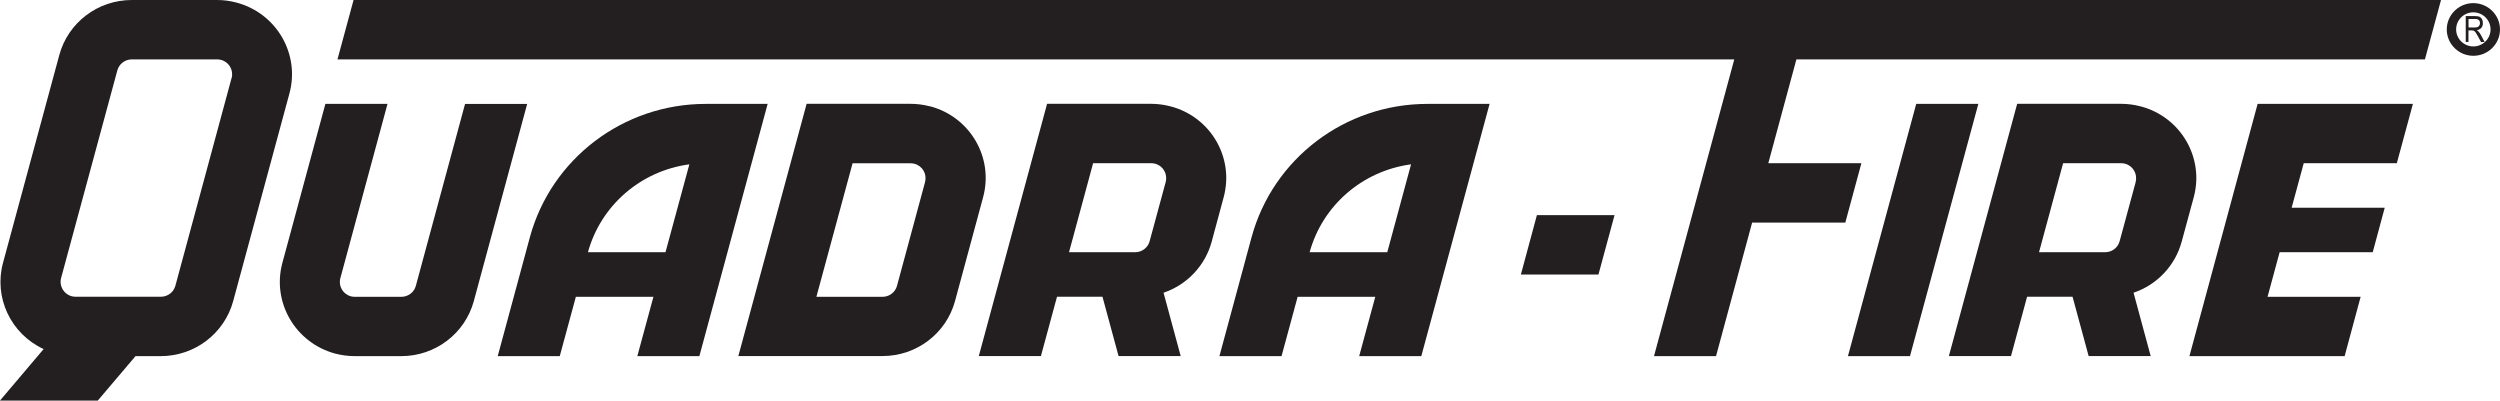
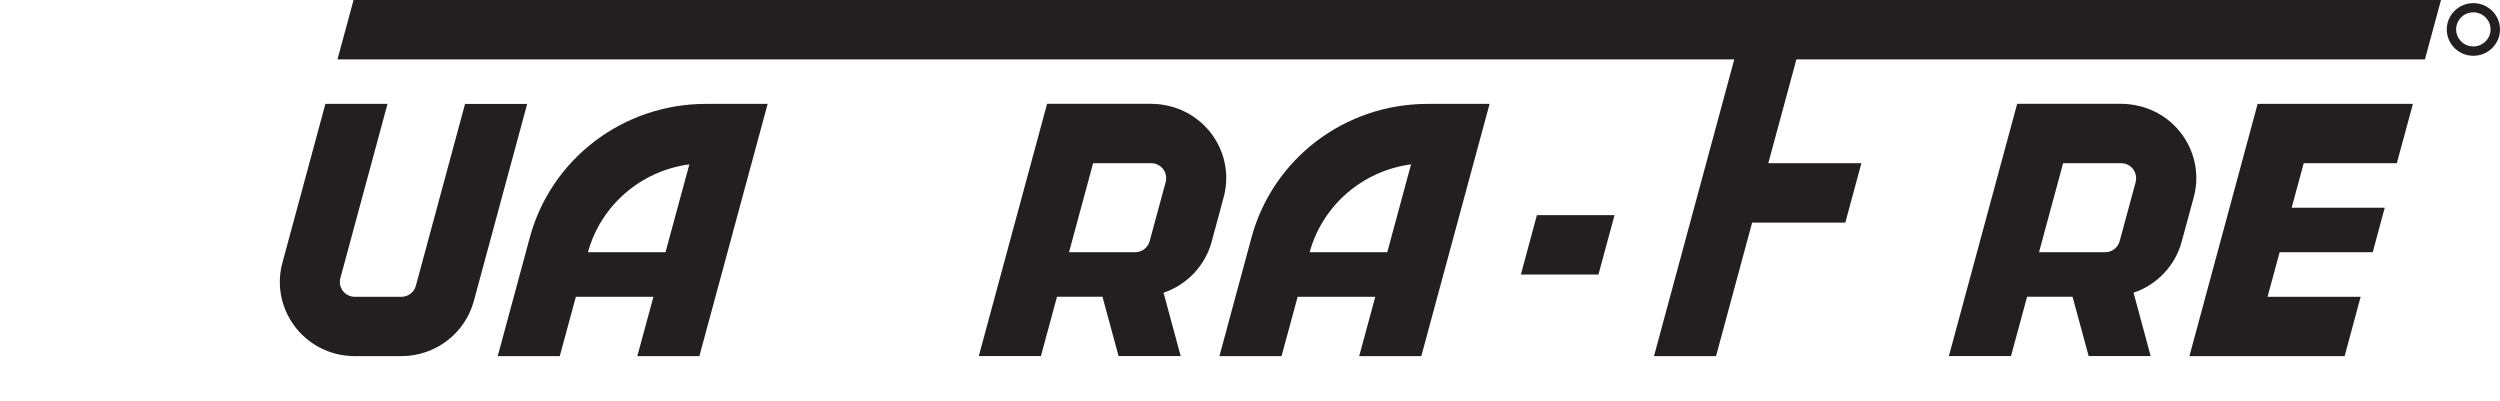
<svg xmlns="http://www.w3.org/2000/svg" id="qdf" viewBox="0 0 312.32 50.05">
  <defs>
    <style>.cls-1{fill:#231f20;}</style>
  </defs>
  <polygon class="cls-1" points="190 34.3 199.69 34.3 201.7 26.88 192 26.88 190 34.3" />
-   <polygon class="cls-1" points="247.15 12.98 239.39 12.98 230.86 44.49 238.61 44.49 247.15 12.98" />
  <polygon class="cls-1" points="273.52 44.49 282.04 12.98 301.44 12.98 299.43 20.39 287.8 20.39 286.29 25.95 297.92 25.95 296.42 31.51 284.79 31.51 283.28 37.08 294.91 37.08 292.91 44.49 273.52 44.49" />
  <polygon class="cls-1" points="44.17 0 42.16 7.42 216.66 7.42 206.63 44.49 214.38 44.49 218.89 27.81 230.53 27.81 232.54 20.39 220.91 20.39 224.42 7.42 302.94 7.42 304.95 0 44.17 0" />
  <path class="cls-1" d="M40.65,12.98h7.76l-5.89,21.77c-.27.99.33,2.01,1.32,2.27.16.04.32.06.48.06h5.82c.85,0,1.59-.56,1.81-1.37l6.15-22.73h7.76l-6.67,24.64c-1.1,4.05-4.81,6.87-9.05,6.87h-5.82c-.82,0-1.63-.11-2.42-.31-4.99-1.33-7.96-6.41-6.62-11.35l5.37-19.85Z" />
  <path class="cls-1" d="M88.16,12.98c-10.29,0-19.3,6.84-21.97,16.68l-4.01,14.83h7.75l2.01-7.41h9.69l-2.01,7.41h7.75l8.53-31.51h-7.75ZM83.14,31.51h-9.69c1.61-5.85,6.6-10.17,12.67-10.98l-2.98,10.98Z" />
-   <path class="cls-1" d="M116.19,13.29c-.79-.21-1.61-.32-2.42-.32h-13l-8.53,31.51h18.02c4.24,0,7.95-2.82,9.05-6.87l3.51-12.98c1.34-4.95-1.63-10.03-6.62-11.35ZM115.57,22.73l-3.51,12.98c-.22.81-.96,1.37-1.81,1.37h-8.26l4.52-16.68h7.25c.16,0,.33.02.48.06,1,.26,1.59,1.28,1.32,2.27Z" />
  <path class="cls-1" d="M146.24,13.29c-.79-.21-1.61-.32-2.43-.32h-13l-8.53,31.51h7.76l2.01-7.41h5.68l2.01,7.41h7.76l-2.14-7.91c2.95-1,5.2-3.39,6.01-6.37l1.5-5.56c1.34-4.95-1.62-10.03-6.62-11.35ZM145.63,22.73l-2.01,7.41c-.22.81-.96,1.37-1.81,1.37h-8.26l3.01-11.12h7.25c.17,0,.33.02.49.06,1,.26,1.59,1.28,1.33,2.27Z" />
  <path class="cls-1" d="M178.32,12.98c-10.3,0-19.3,6.84-21.97,16.68l-4.01,14.83h7.76l2.01-7.41h9.7l-2.01,7.41h7.76l8.53-31.51h-7.75ZM173.3,31.51h-9.69c1.61-5.85,6.6-10.17,12.67-10.98l-2.97,10.98Z" />
  <path class="cls-1" d="M267.42,13.29c-.79-.21-1.6-.32-2.42-.32h-13l-8.53,31.51h7.76l2.01-7.41h5.68l2.01,7.41h7.75l-2.14-7.91c2.95-1,5.2-3.39,6.01-6.37l1.51-5.56c1.34-4.95-1.63-10.03-6.62-11.35ZM266.81,22.73l-2.01,7.41c-.22.81-.96,1.37-1.81,1.37h-8.26l3.01-11.12h7.25c.17,0,.33.02.48.06,1,.26,1.59,1.28,1.33,2.27Z" />
-   <path class="cls-1" d="M29.54.32c-.79-.21-1.6-.32-2.42-.32h-10.66c-4.24,0-7.95,2.82-9.05,6.87L.38,32.82c-1.18,4.34.96,8.89,5.07,10.79l-5.46,6.44h12.22l4.72-5.56h3.15c4.24,0,7.95-2.82,9.05-6.87l7.03-25.95c1.34-4.94-1.63-10.03-6.62-11.35ZM28.93,9.75l-7.02,25.95c-.22.81-.96,1.37-1.81,1.37h-10.66c-.16,0-.32-.02-.48-.06-1-.27-1.59-1.28-1.33-2.27l7.03-25.95c.22-.81.96-1.37,1.81-1.37h10.66c.16,0,.33.02.48.06,1,.26,1.59,1.28,1.33,2.27Z" />
-   <path class="cls-1" d="M308.04,5.25v-3.24h1.19c.25,0,.43.03.55.09.12.06.21.16.29.3.08.14.11.3.11.49,0,.24-.06.44-.19.59-.13.15-.32.25-.57.29.1.06.17.12.23.19.11.12.2.26.28.41l.47.88h-.45l-.36-.67c-.14-.26-.25-.44-.32-.54-.07-.09-.14-.15-.21-.19-.06-.03-.16-.05-.27-.05h-.41v1.44h-.36ZM308.4,3.43h.76c.17,0,.3-.02.38-.06.08-.04.15-.1.2-.19.05-.08.08-.18.08-.29,0-.16-.05-.29-.15-.38-.09-.09-.24-.14-.43-.14h-.85v1.06Z" />
  <path class="cls-1" d="M308.99,6.97c-1.83,0-3.32-1.48-3.32-3.29s1.49-3.29,3.32-3.29,3.33,1.48,3.33,3.29-1.49,3.29-3.33,3.29ZM308.99,1.54c-1.19,0-2.15.96-2.15,2.13s.96,2.13,2.15,2.13,2.15-.96,2.15-2.13-.97-2.13-2.15-2.13Z" />
</svg>